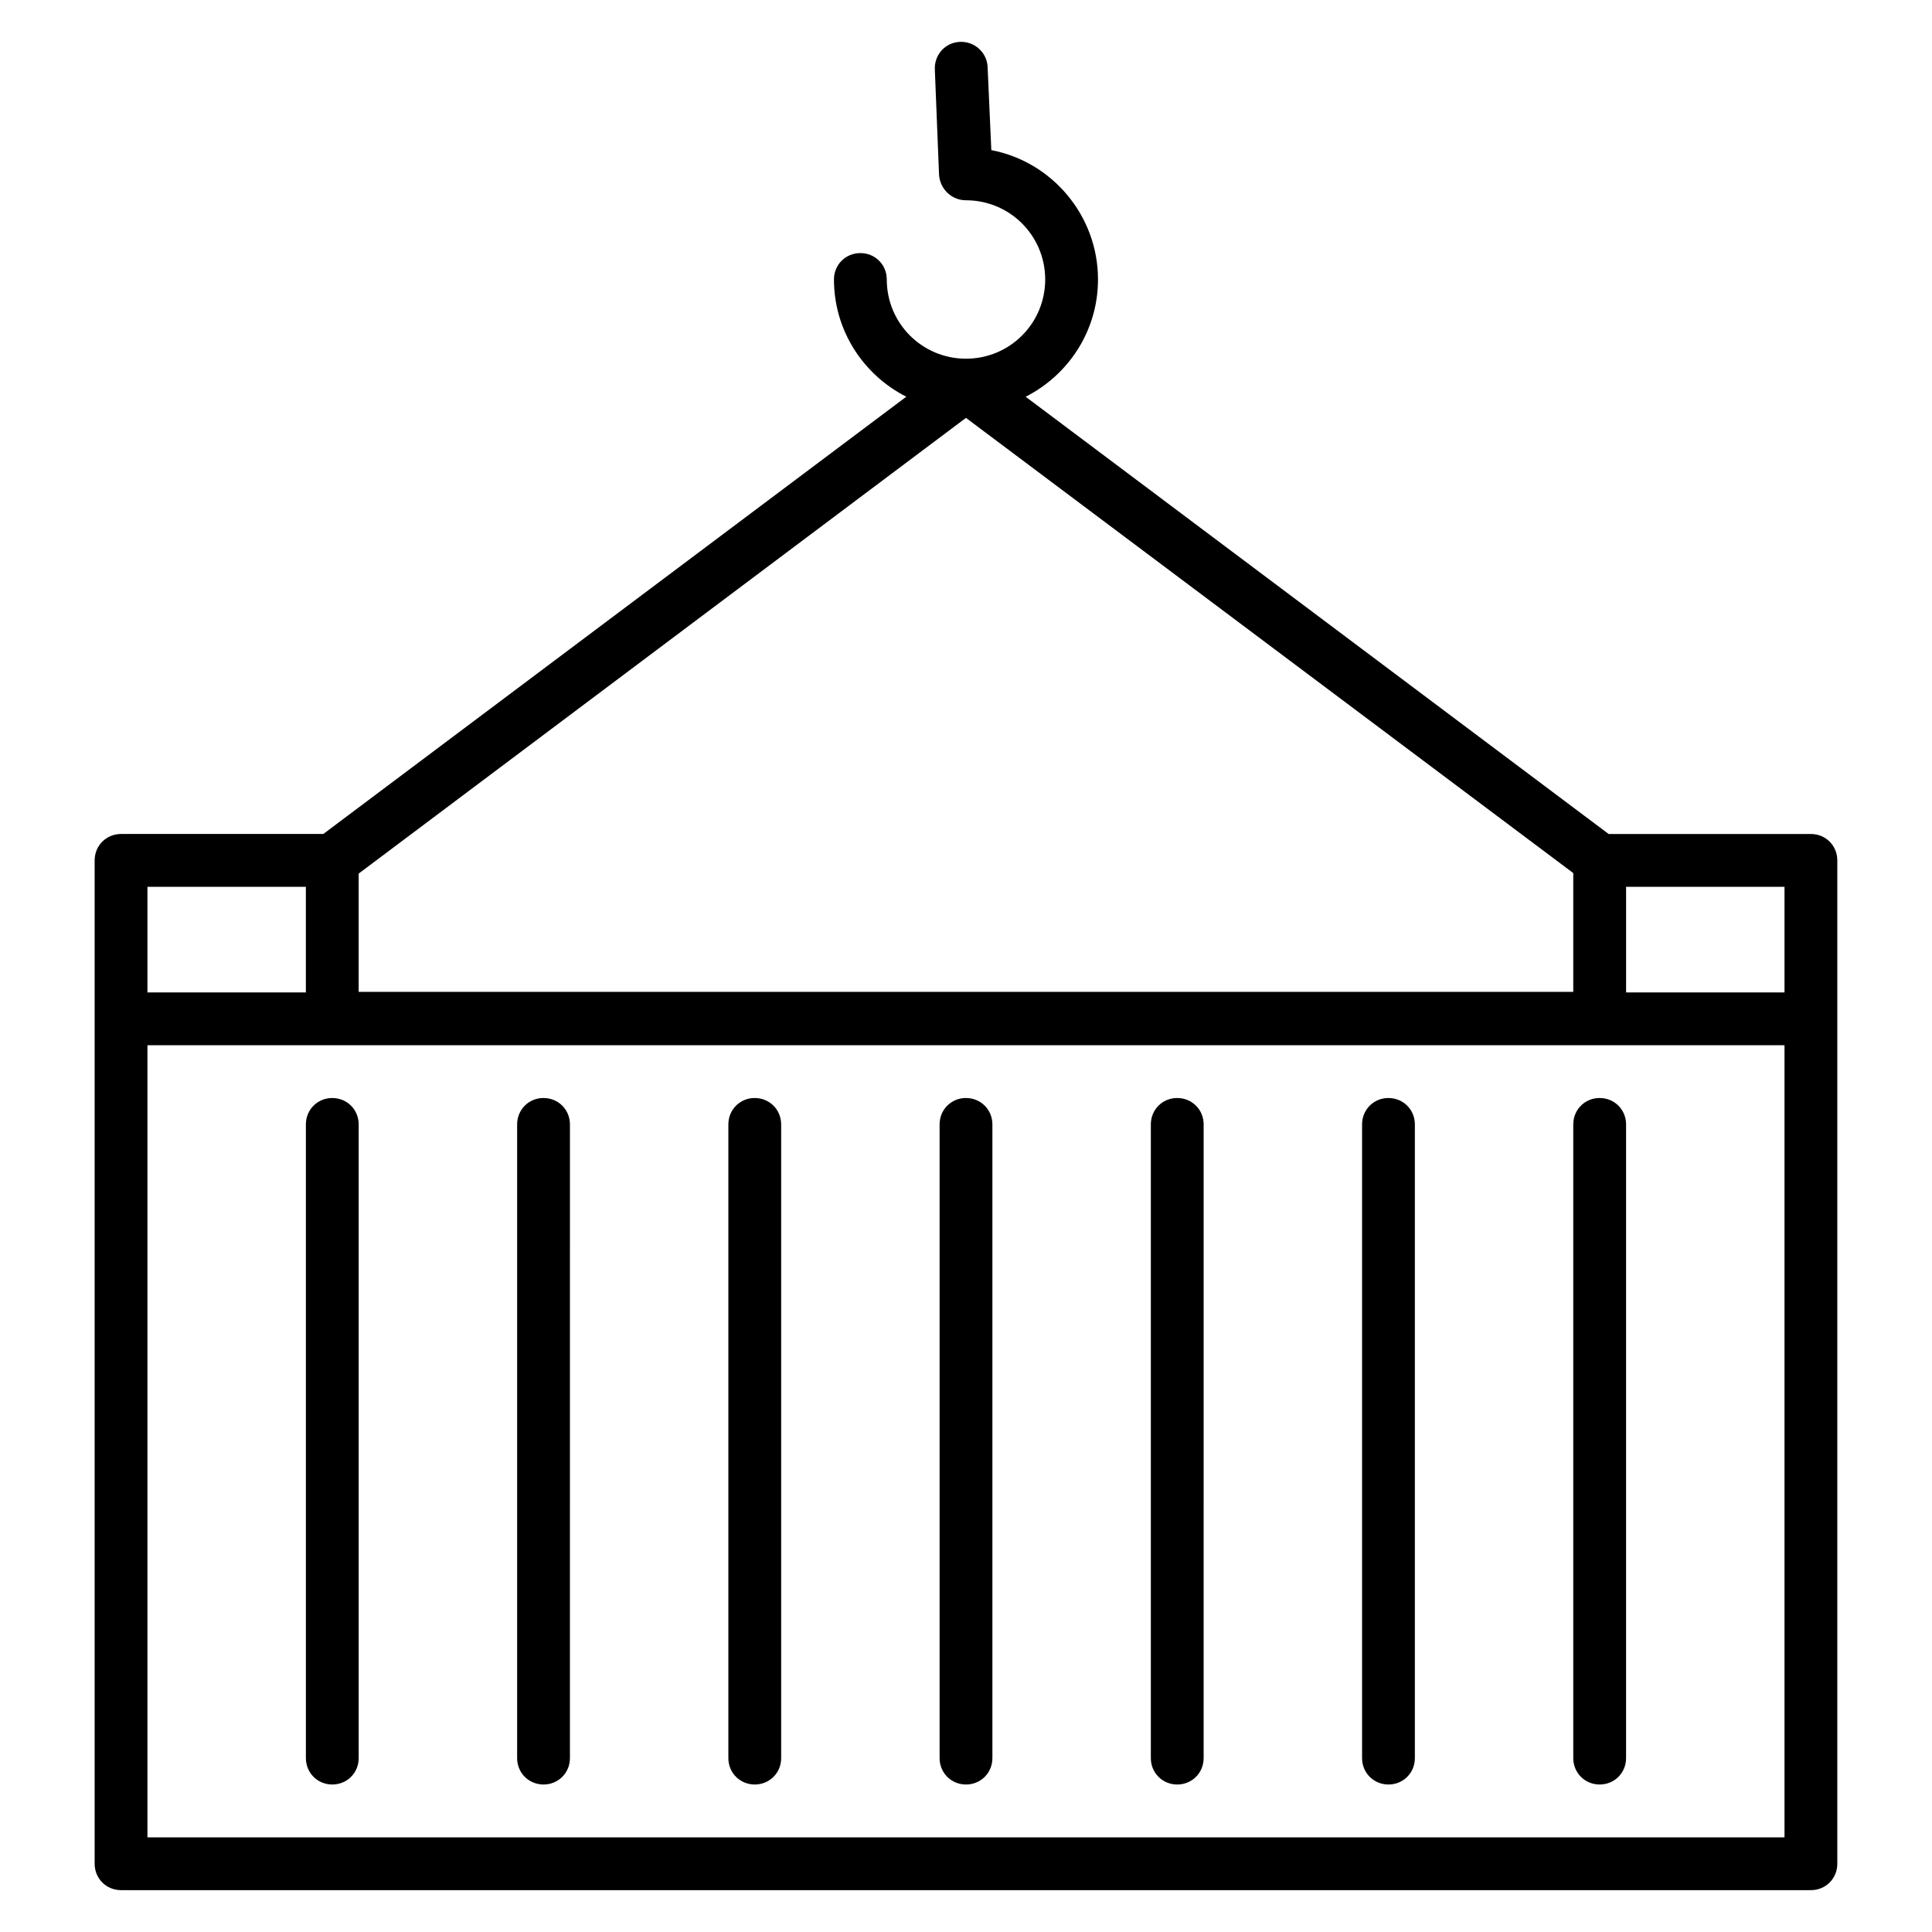
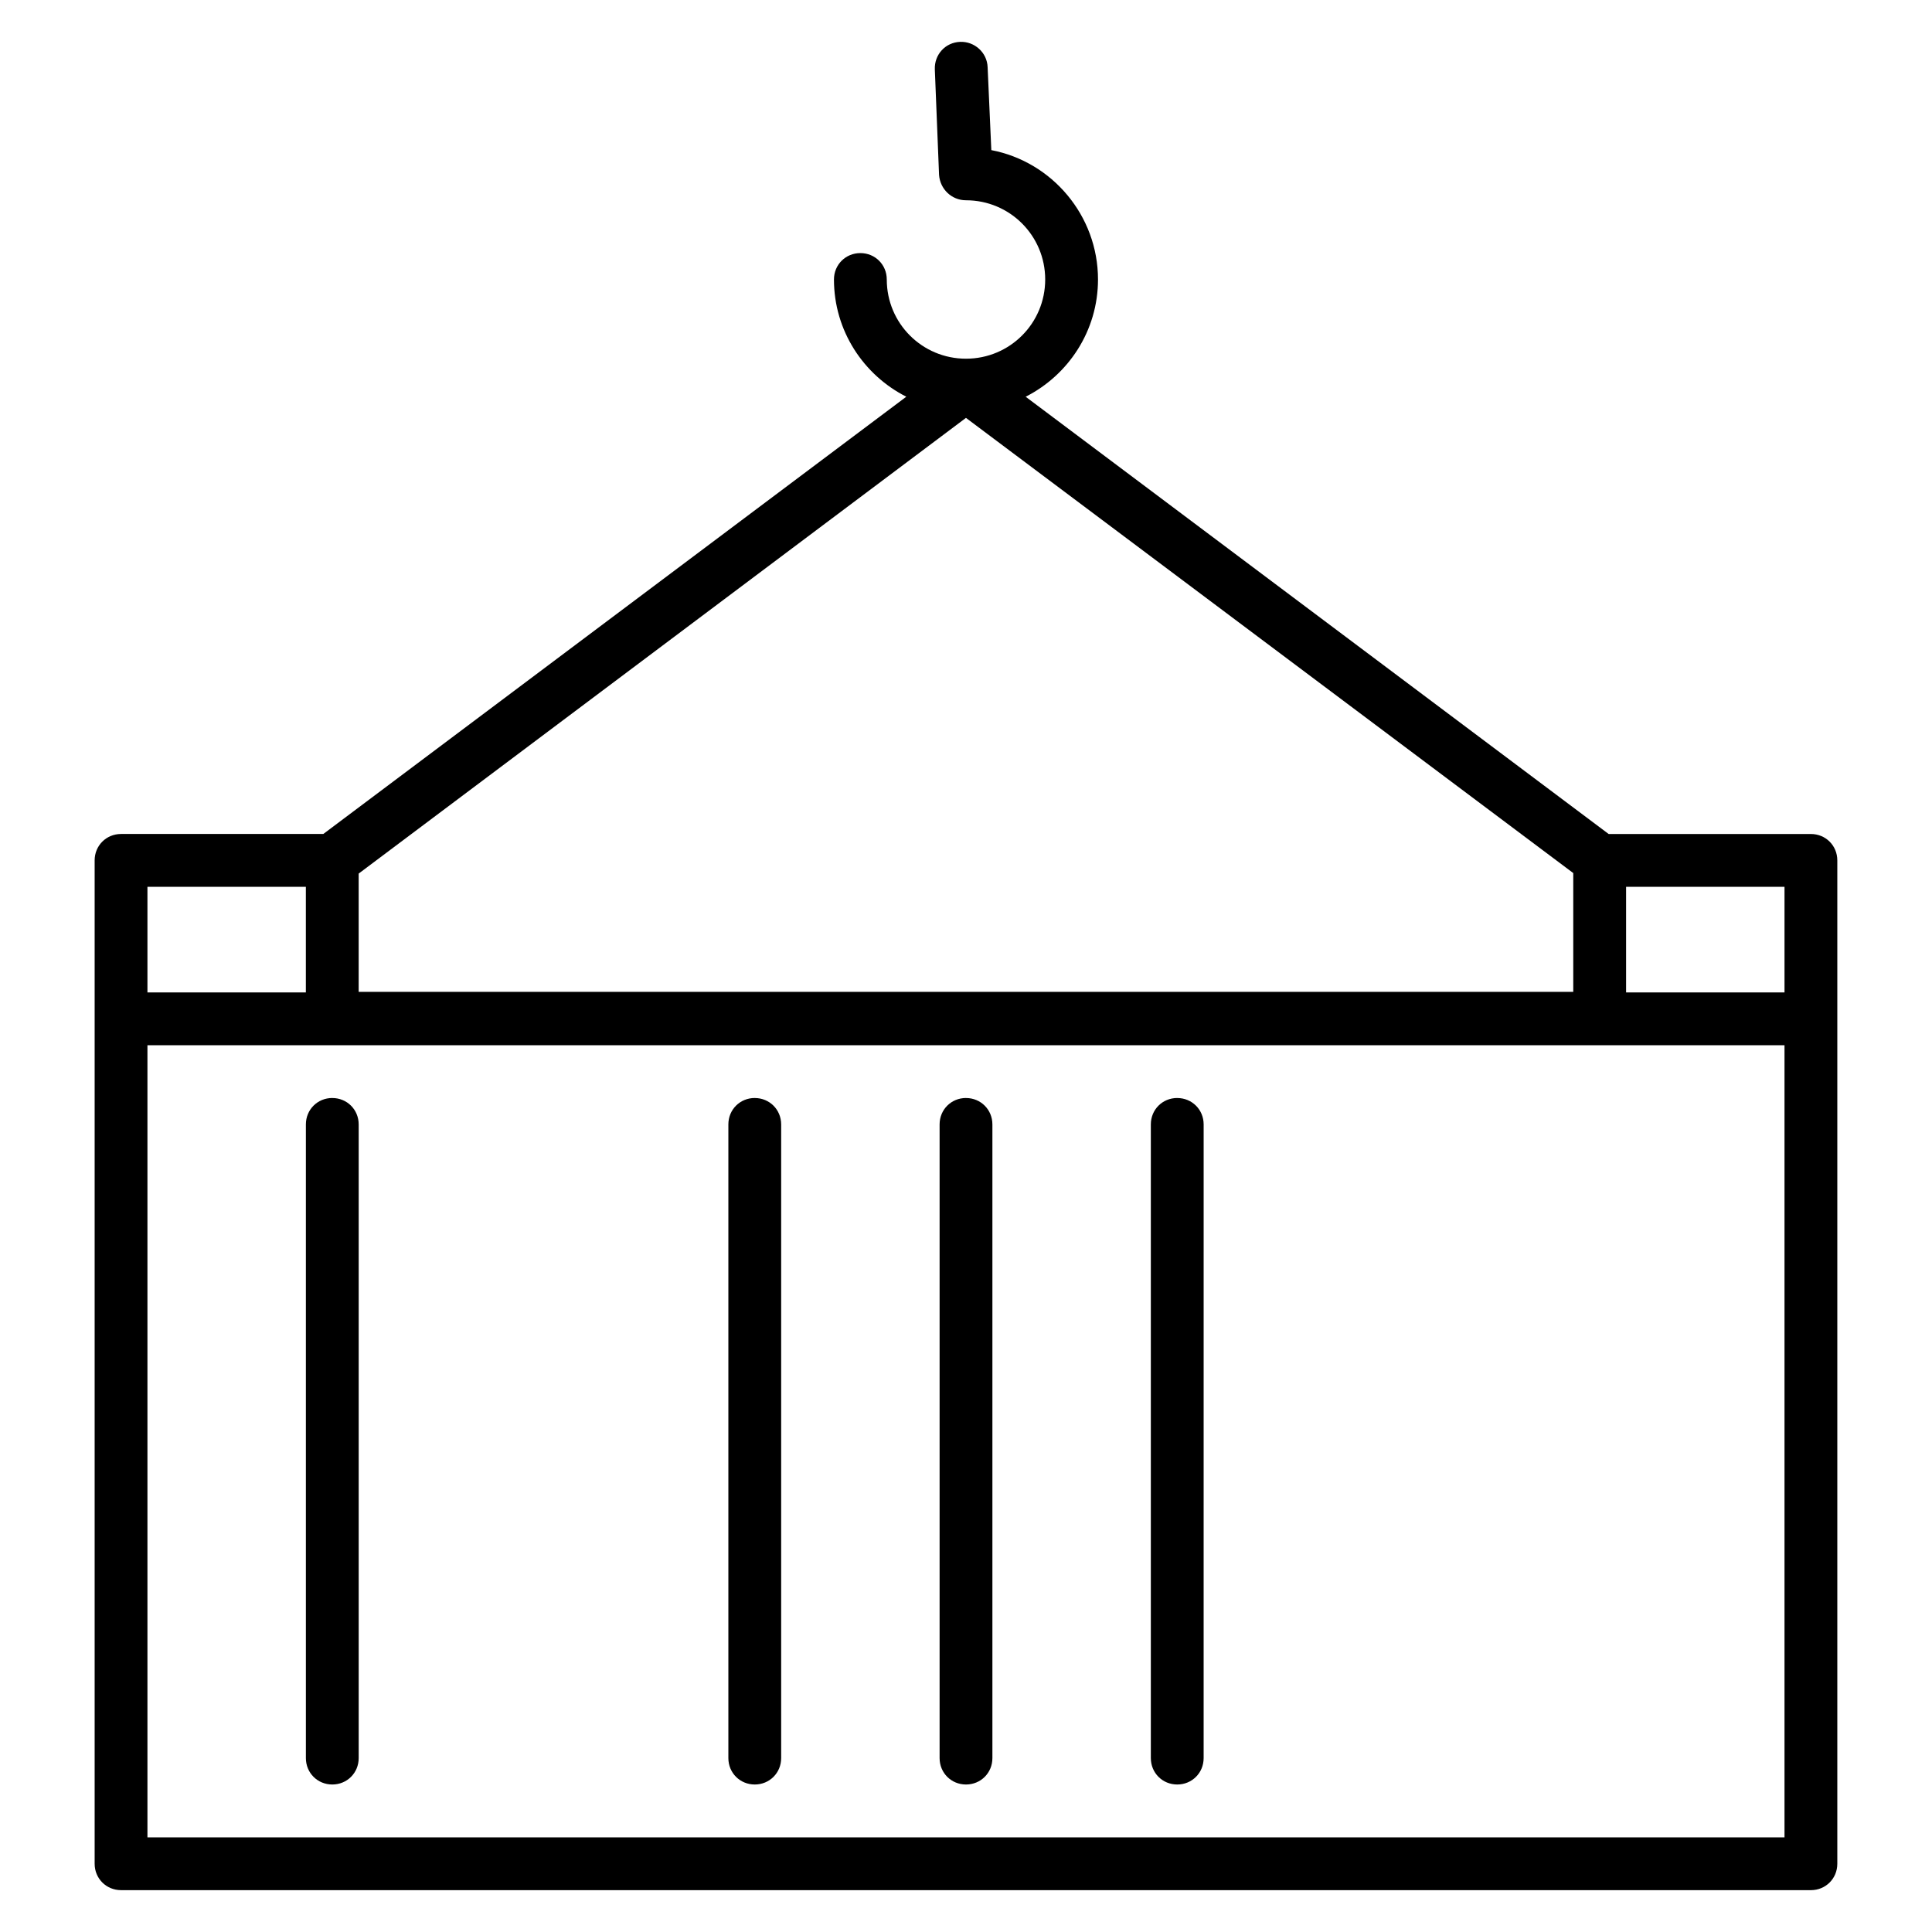
<svg xmlns="http://www.w3.org/2000/svg" fill="#000000" width="800px" height="800px" version="1.1" viewBox="144 144 512 512">
  <g>
    <path d="m176.08 644.91h447.83c3.918 0 6.996-3.078 6.996-6.996v-265.9c0-3.918-3.078-6.996-6.996-6.996h-53.602l-154.5-115.88c11.336-5.738 19.172-17.496 19.172-31.07 0-16.934-12.176-31.207-28.27-34.285l-0.98-21.973c-0.137-3.918-3.496-6.859-7.273-6.719-3.918 0.141-6.856 3.359-6.719 7.277l1.121 27.988c0.277 3.781 3.356 6.719 7.137 6.719 11.617 0 20.992 9.375 20.992 20.992 0 11.617-9.375 20.992-20.992 20.992s-20.992-9.375-20.992-20.992c0-3.918-3.078-6.996-6.996-6.996-3.922 0-7 3.078-7 6.996 0 13.574 7.836 25.332 19.172 31.066l-154.5 115.88h-53.602c-3.918 0-6.996 3.078-6.996 6.996v265.9c0 3.922 3.078 7 6.996 7zm398.85-265.9h41.984v27.988h-41.984zm-335.88-3.5 160.94-120.77 160.94 120.63v31.488h-321.88zm-55.977 3.5h41.984v27.988h-41.984zm0 41.984h433.84v209.92h-433.84z" />
-     <path d="m232.06 434.98c-3.918 0-6.996 3.078-6.996 6.996v167.94c0 3.918 3.078 6.996 6.996 6.996s6.996-3.078 6.996-6.996v-167.93c0-3.922-3.078-7-6.996-7z" />
-     <path d="m288.04 434.98c-3.918 0-6.996 3.078-6.996 6.996v167.94c0 3.918 3.078 6.996 6.996 6.996 3.918 0 6.996-3.078 6.996-6.996l0.004-167.93c0-3.922-3.078-7-7-7z" />
+     <path d="m232.06 434.98c-3.918 0-6.996 3.078-6.996 6.996v167.94c0 3.918 3.078 6.996 6.996 6.996s6.996-3.078 6.996-6.996v-167.93c0-3.922-3.078-7-6.996-7" />
    <path d="m344.02 434.98c-3.918 0-6.996 3.078-6.996 6.996v167.94c0 3.918 3.078 6.996 6.996 6.996s6.996-3.078 6.996-6.996v-167.93c0-3.922-3.078-7-6.996-7z" />
    <path d="m400 434.98c-3.918 0-6.996 3.078-6.996 6.996v167.94c0 3.918 3.078 6.996 6.996 6.996s6.996-3.078 6.996-6.996v-167.93c0-3.922-3.078-7-6.996-7z" />
    <path d="m455.98 434.98c-3.918 0-6.996 3.078-6.996 6.996v167.94c0 3.918 3.078 6.996 6.996 6.996 3.918 0 6.996-3.078 6.996-6.996l0.004-167.93c0-3.922-3.082-7-7-7z" />
-     <path d="m511.96 434.98c-3.918 0-6.996 3.078-6.996 6.996v167.94c0 3.918 3.078 6.996 6.996 6.996s6.996-3.078 6.996-6.996v-167.93c0-3.922-3.078-7-6.996-7z" />
-     <path d="m567.93 434.98c-3.918 0-6.996 3.078-6.996 6.996v167.94c0 3.918 3.078 6.996 6.996 6.996 3.918 0 6.996-3.078 6.996-6.996l0.004-167.93c0-3.922-3.078-7-7-7z" />
  </g>
</svg>